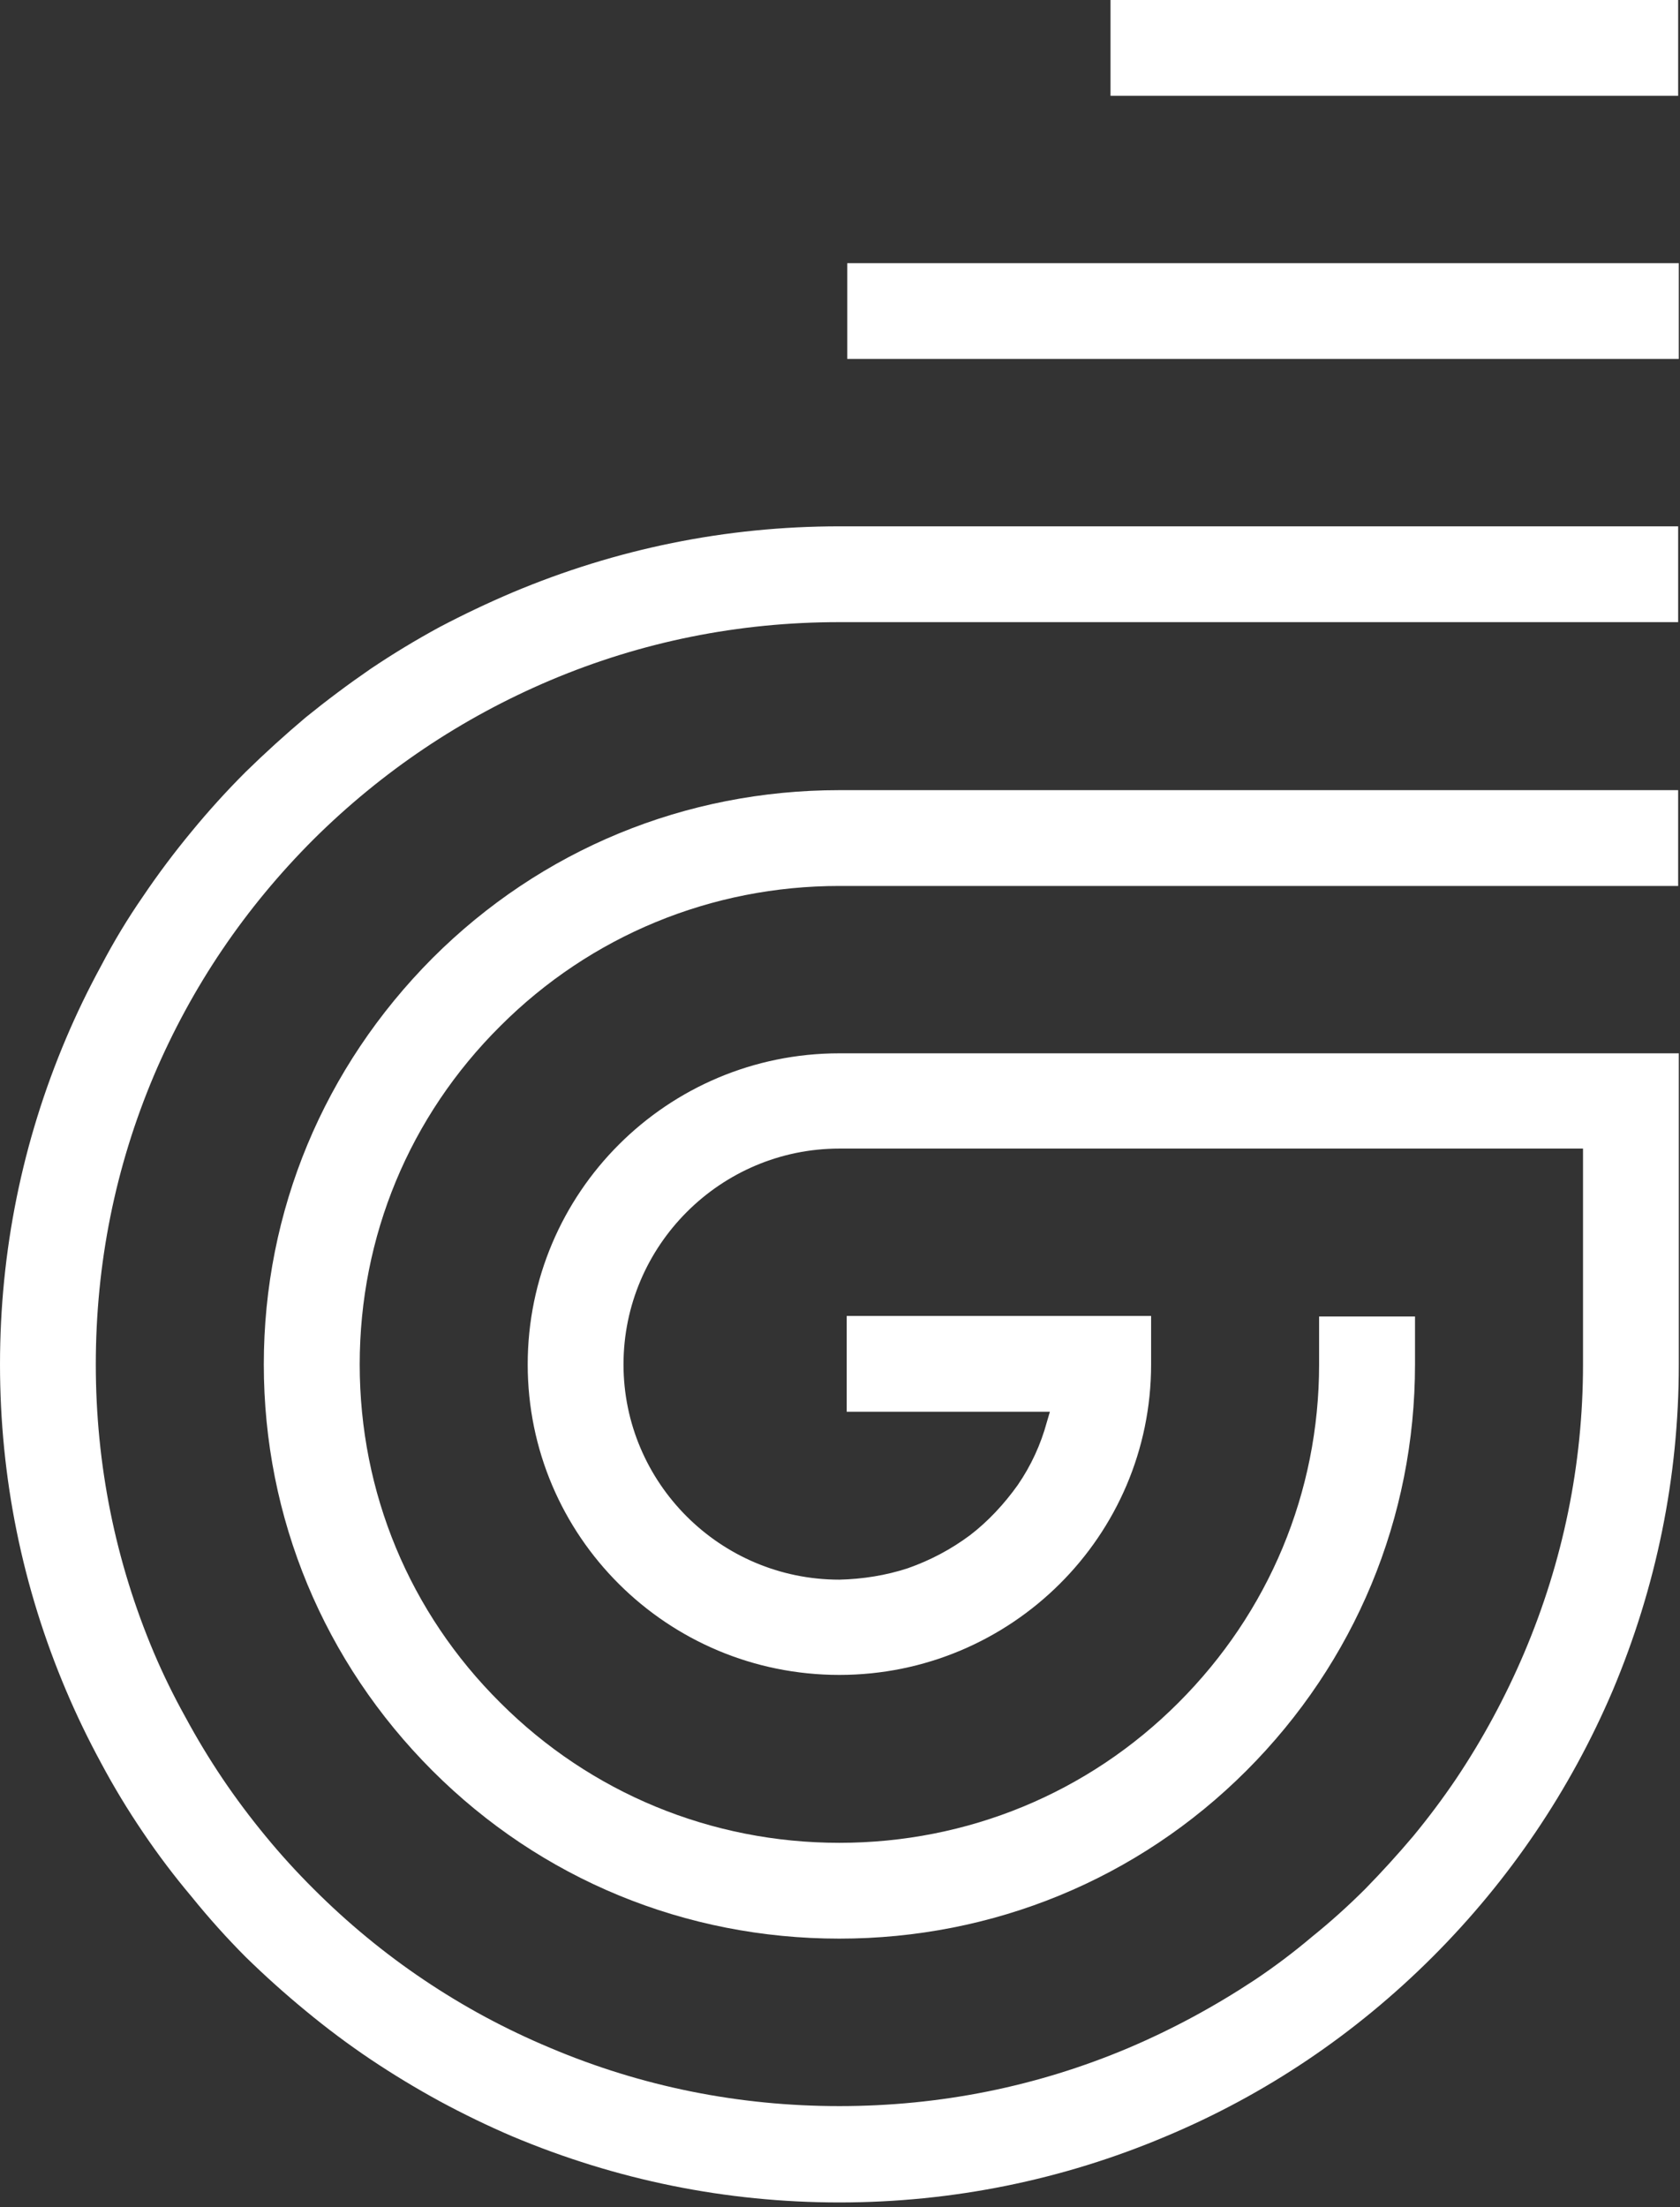
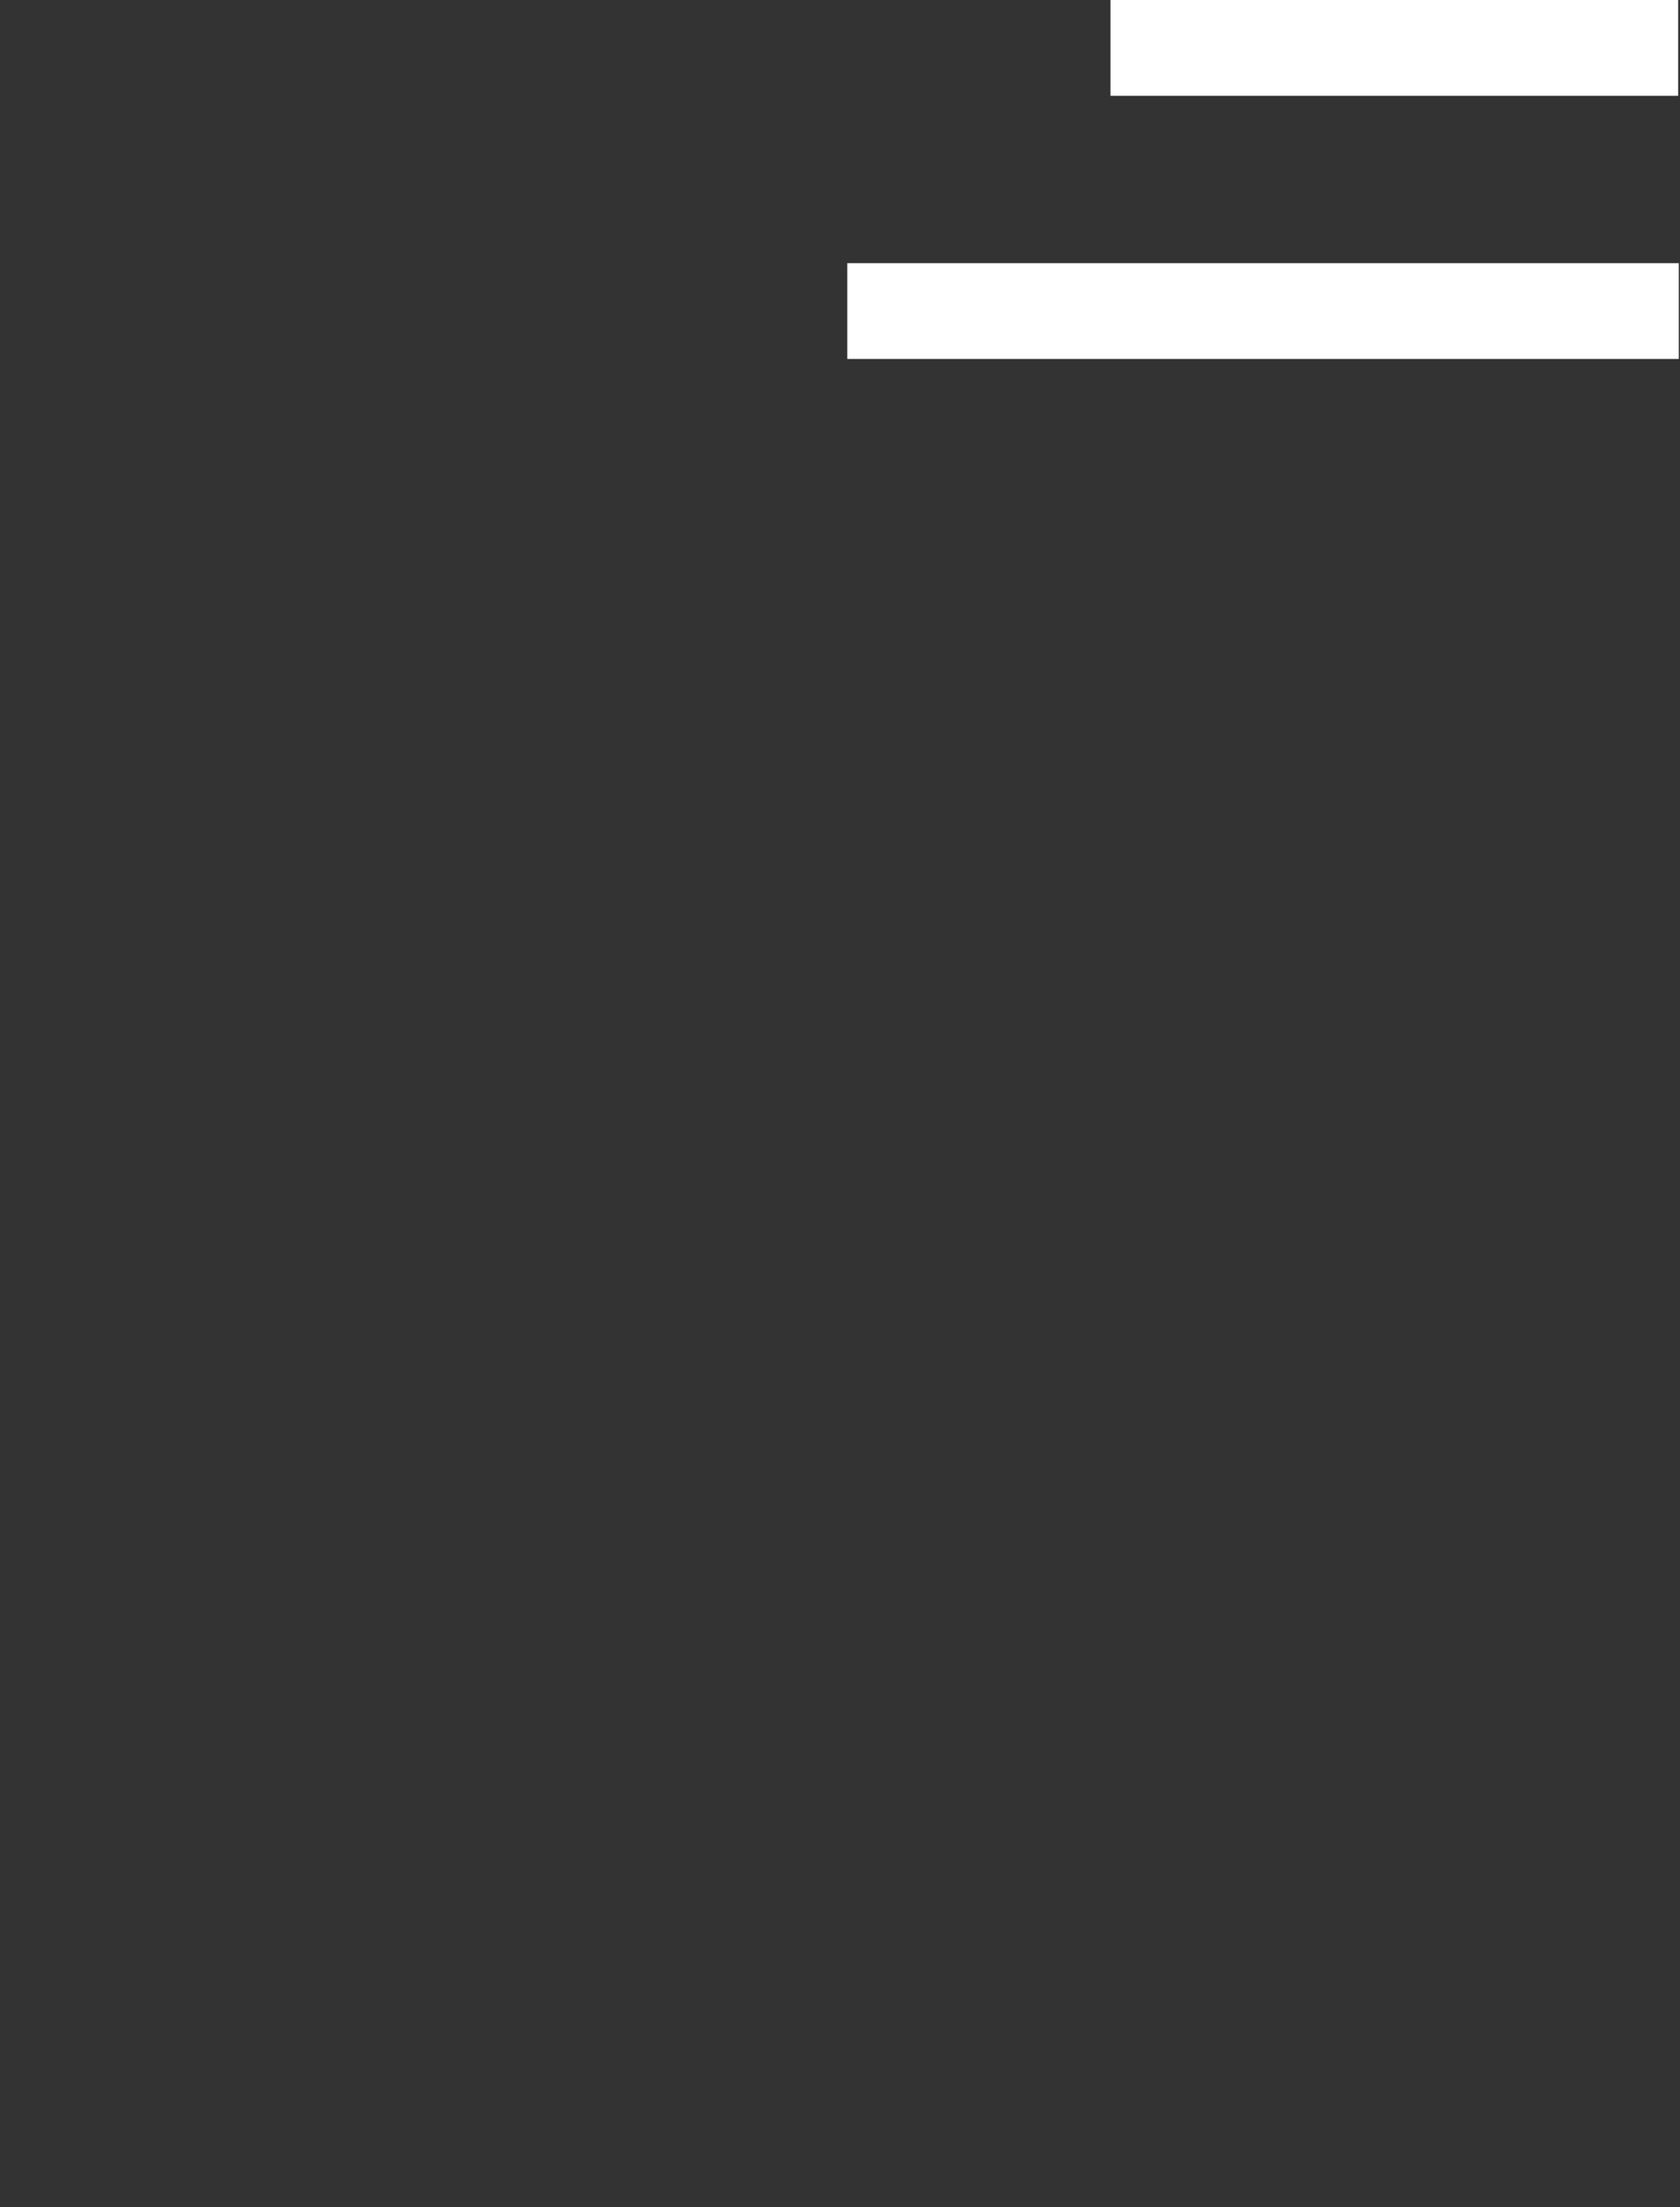
<svg xmlns="http://www.w3.org/2000/svg" version="1.2" viewBox="0 0 1552 2039" width="1552" height="2039">
  <rect x="0" y="0" width="1552" height="2039" fill="#333333" stroke="none" />
  <title>GALE</title>
  <style>
		.s0 { fill: #ffffff } 
	</style>
-   <path id="Layer" class="s0" d="m775.4 818.4h774.9v-88.5h-774.9c-142.3 0-275.6 54.9-375.9 155.2-100.3 100.8-155.8 233.5-155.8 375.3 0 141.7 55.5 275 155.8 375.3 100.3 100.3 233.6 155.1 375.9 155.1 141.8 0 275.7-54.8 376-155.1 100.3-100.3 155.8-233.6 155.8-375.3v-44.3h-88.6v44.3c0 118.2-46.5 229.1-130 312.5-83.4 83.5-194.9 129.4-313.2 129.4-118.2 0-229.7-45.9-313.2-129.4-84-83.4-129.9-194.3-129.9-312.5 0-118.2 45.9-229.1 129.9-312.6 83.5-83.5 195-129.4 313.2-129.4z" />
-   <path id="Layer" class="s0" d="m775.4 973c-159.1 0-287.9 128.8-287.9 287.4 0 158.5 128.8 286.8 287.9 286.8 158.6 0 288-128.3 288-286.8v-44.8h-281.2v88.5h187.7l-2.8 9.5c-5.6 20.7-14.6 40.3-26.9 58.2-12.4 17.4-27.5 33.7-44.3 46.5q-26.1 19.4-57.1 30.3c-20.2 6.7-42.1 10.1-63.4 10.6-110.3 0-199.4-89.6-199.4-198.8 0-109.8 89.6-199.4 199.4-199.4h687v199.4c0 92.4-18.5 182-54.4 266.6q-12.9 30.3-28.6 59.4-15.7 29.1-34.1 56.6-18.5 27.4-39.8 53.2-21.3 25.2-44.3 48.7-23.5 23.5-49.3 44.3-25.2 21.3-52.7 39.7-28 18.5-57.1 34.2-29.1 15.7-59.4 28.6c-84.6 35.8-174.3 53.8-267.3 53.8-93 0-182.6-18-267.2-53.8q-30.8-12.9-60-28.6-29.1-15.7-56.6-34.2-27.4-18.4-53.2-39.7-25.2-20.8-48.7-44.3-23.6-23.5-44.3-48.7-21.3-25.8-39.8-53.2-18.5-27.5-34.2-56.6-16.2-29.1-29.1-59.4c-35.8-84.6-53.8-174.2-53.8-266.6 0-93 18-182.6 53.8-267.2 34.8-81.8 84.1-154.6 147.4-217.9 63.3-62.8 136.7-112.1 218.5-146.8 84.6-35.8 174.2-53.8 267.2-53.8h774.9v-88.5h-774.9c-104.7 0-206.1 20.7-302 61.1q-34.1 14.5-67.2 31.9-33 17.9-63.9 38.7-30.8 21.2-59.9 44.8-28.6 24.1-55.5 50.4-26.3 26.3-49.8 54.9-24.1 29.1-44.9 59.9-21.3 30.8-38.6 63.9-18 33-32.5 67.2c-40.4 95.2-61.1 196.6-61.1 301.4 0 104.7 20.7 206.1 61.1 301.3q14.5 34.2 32.5 67.3 17.3 32.4 38.6 63.8 20.8 30.8 44.9 59.4 23.5 29.1 49.8 55.5 26.9 26.3 55.5 49.8 29.1 24.1 59.9 44.8 30.9 20.7 63.9 38.7 33.1 17.9 67.2 32.5c95.9 40.3 197.3 61 302 61 104.3 0 206.2-20.7 301.5-61 92.4-38.7 175.3-94.7 246.5-165.8 71.2-71.2 127.2-154.1 166.4-246 40.3-95.7 61.1-197.1 61.1-301.3v-287.4z" />
  <path id="Layer" class="s0" d="m782.7 243.1h768.2v88.5h-768.2z" />
  <path id="Layer" class="s0" d="m1025.9 0h524.4v88.5h-524.4z" />
</svg>